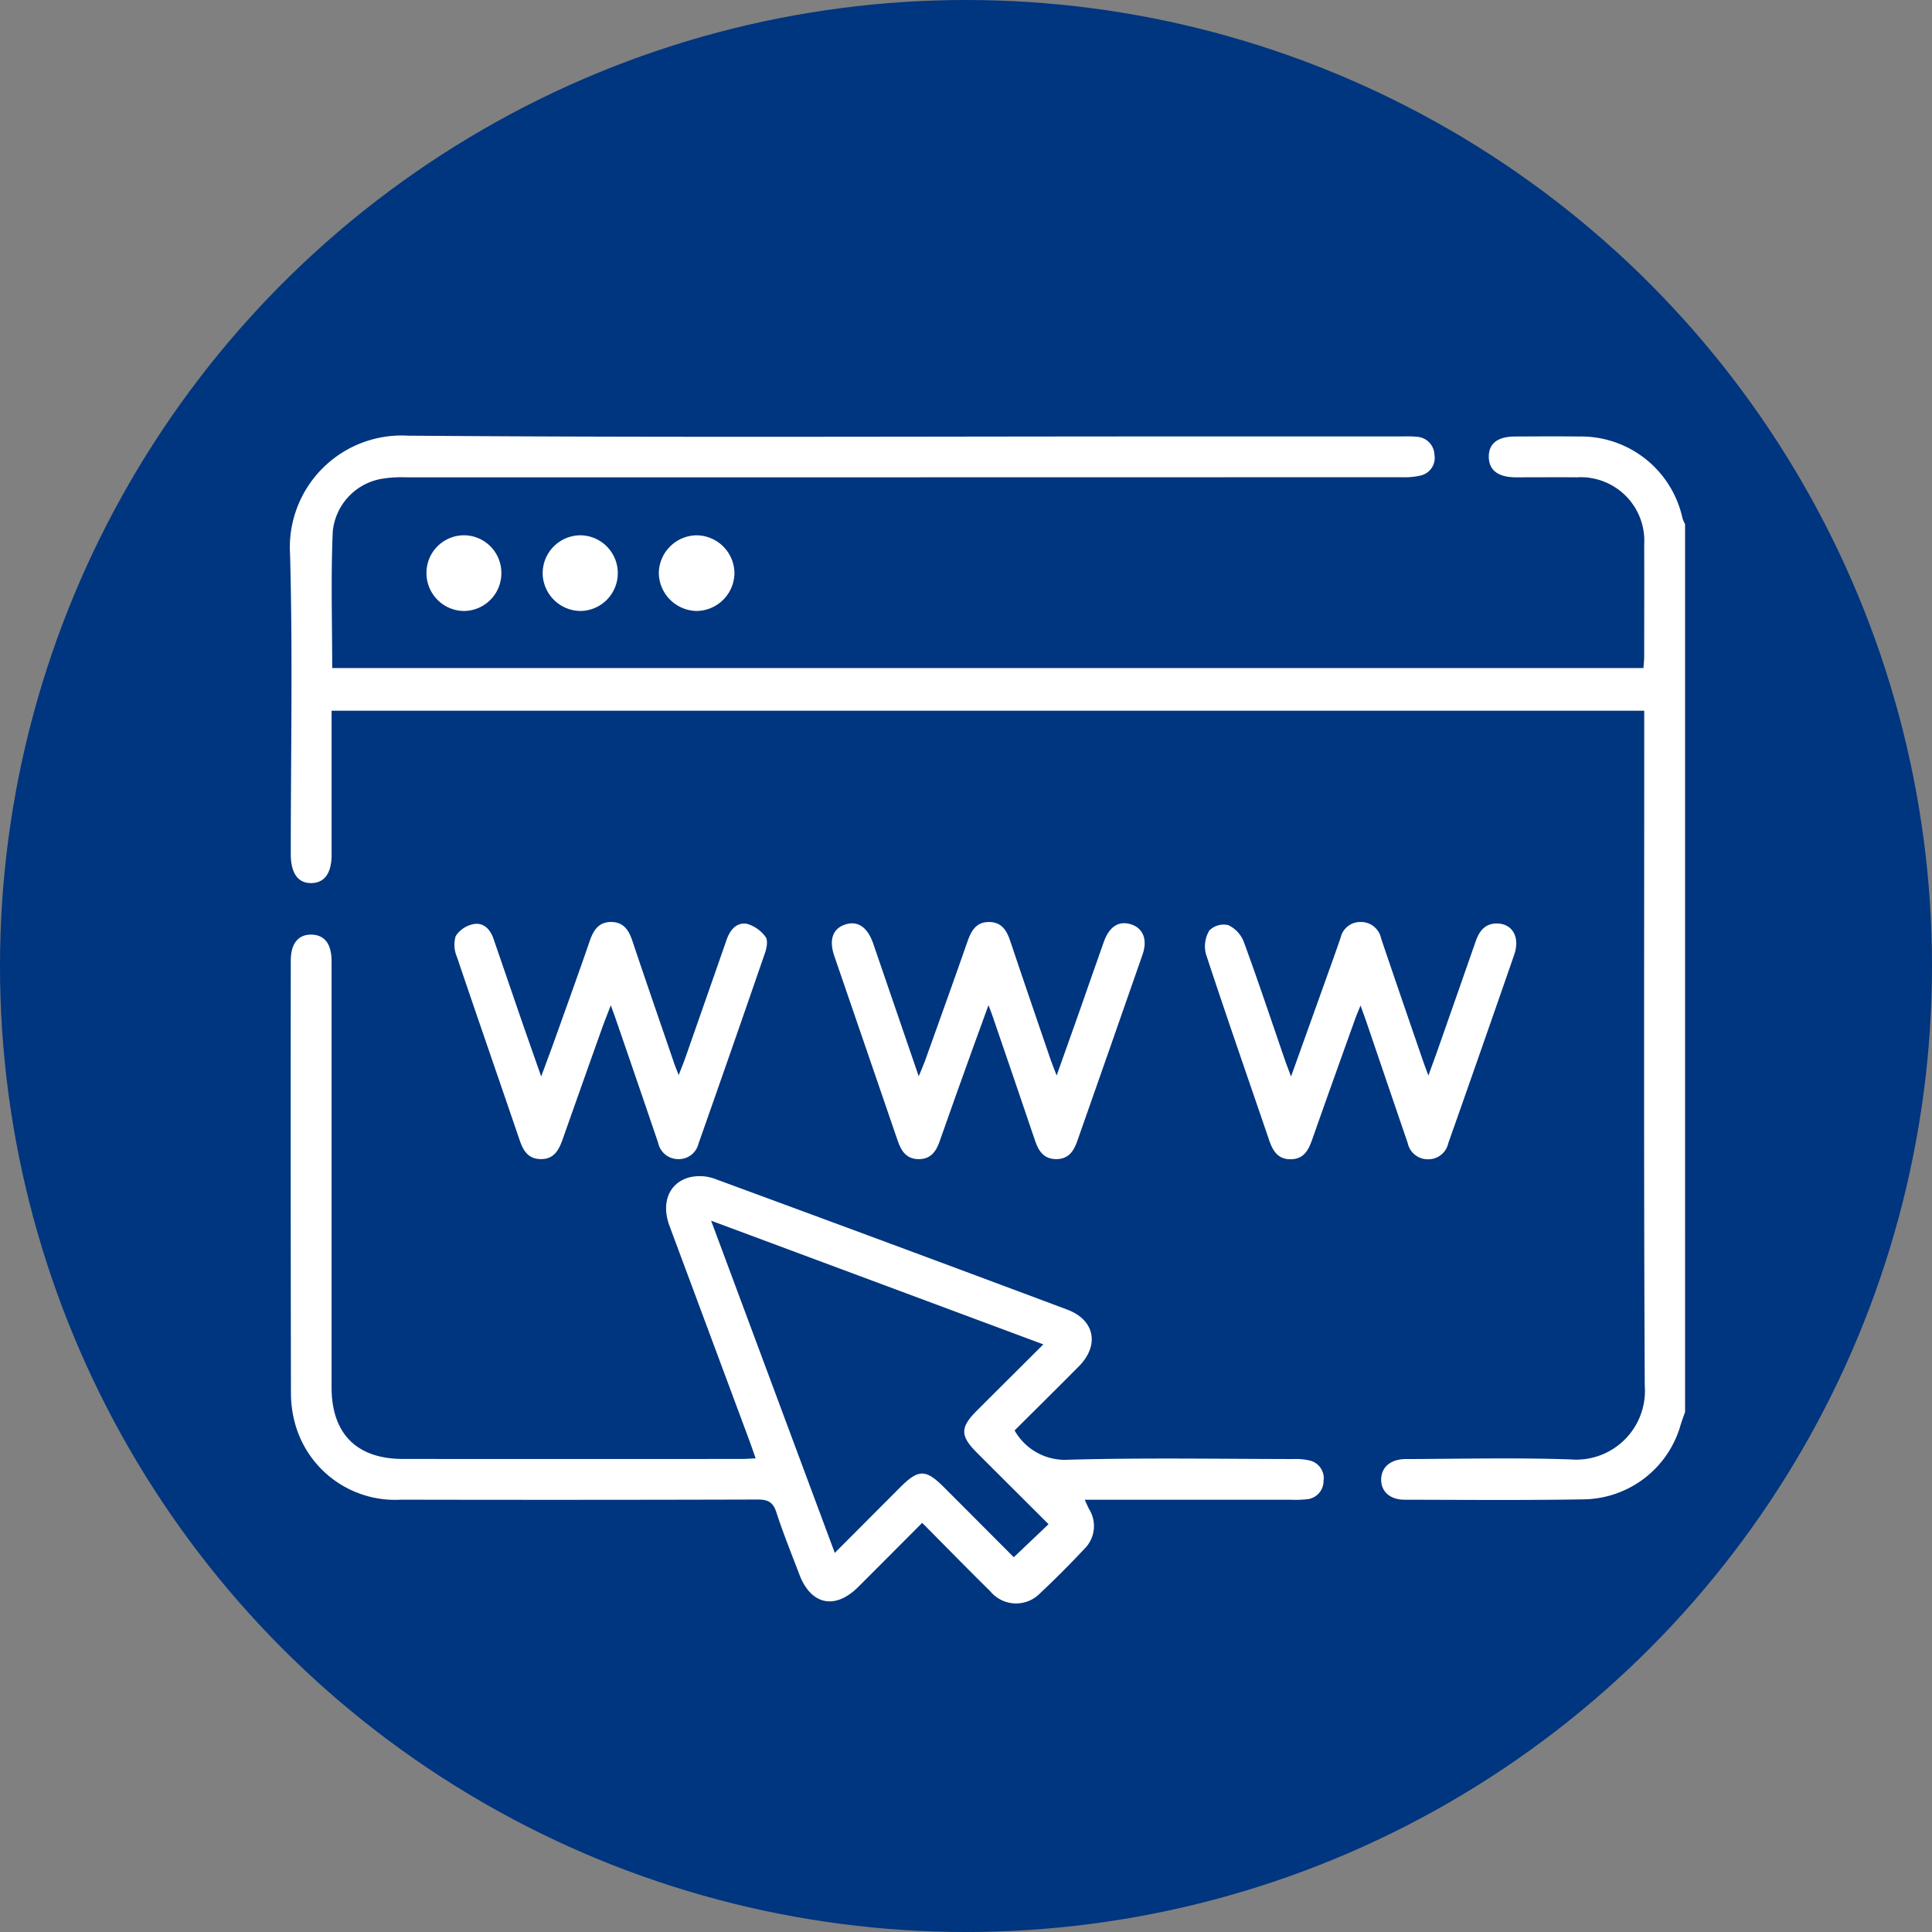
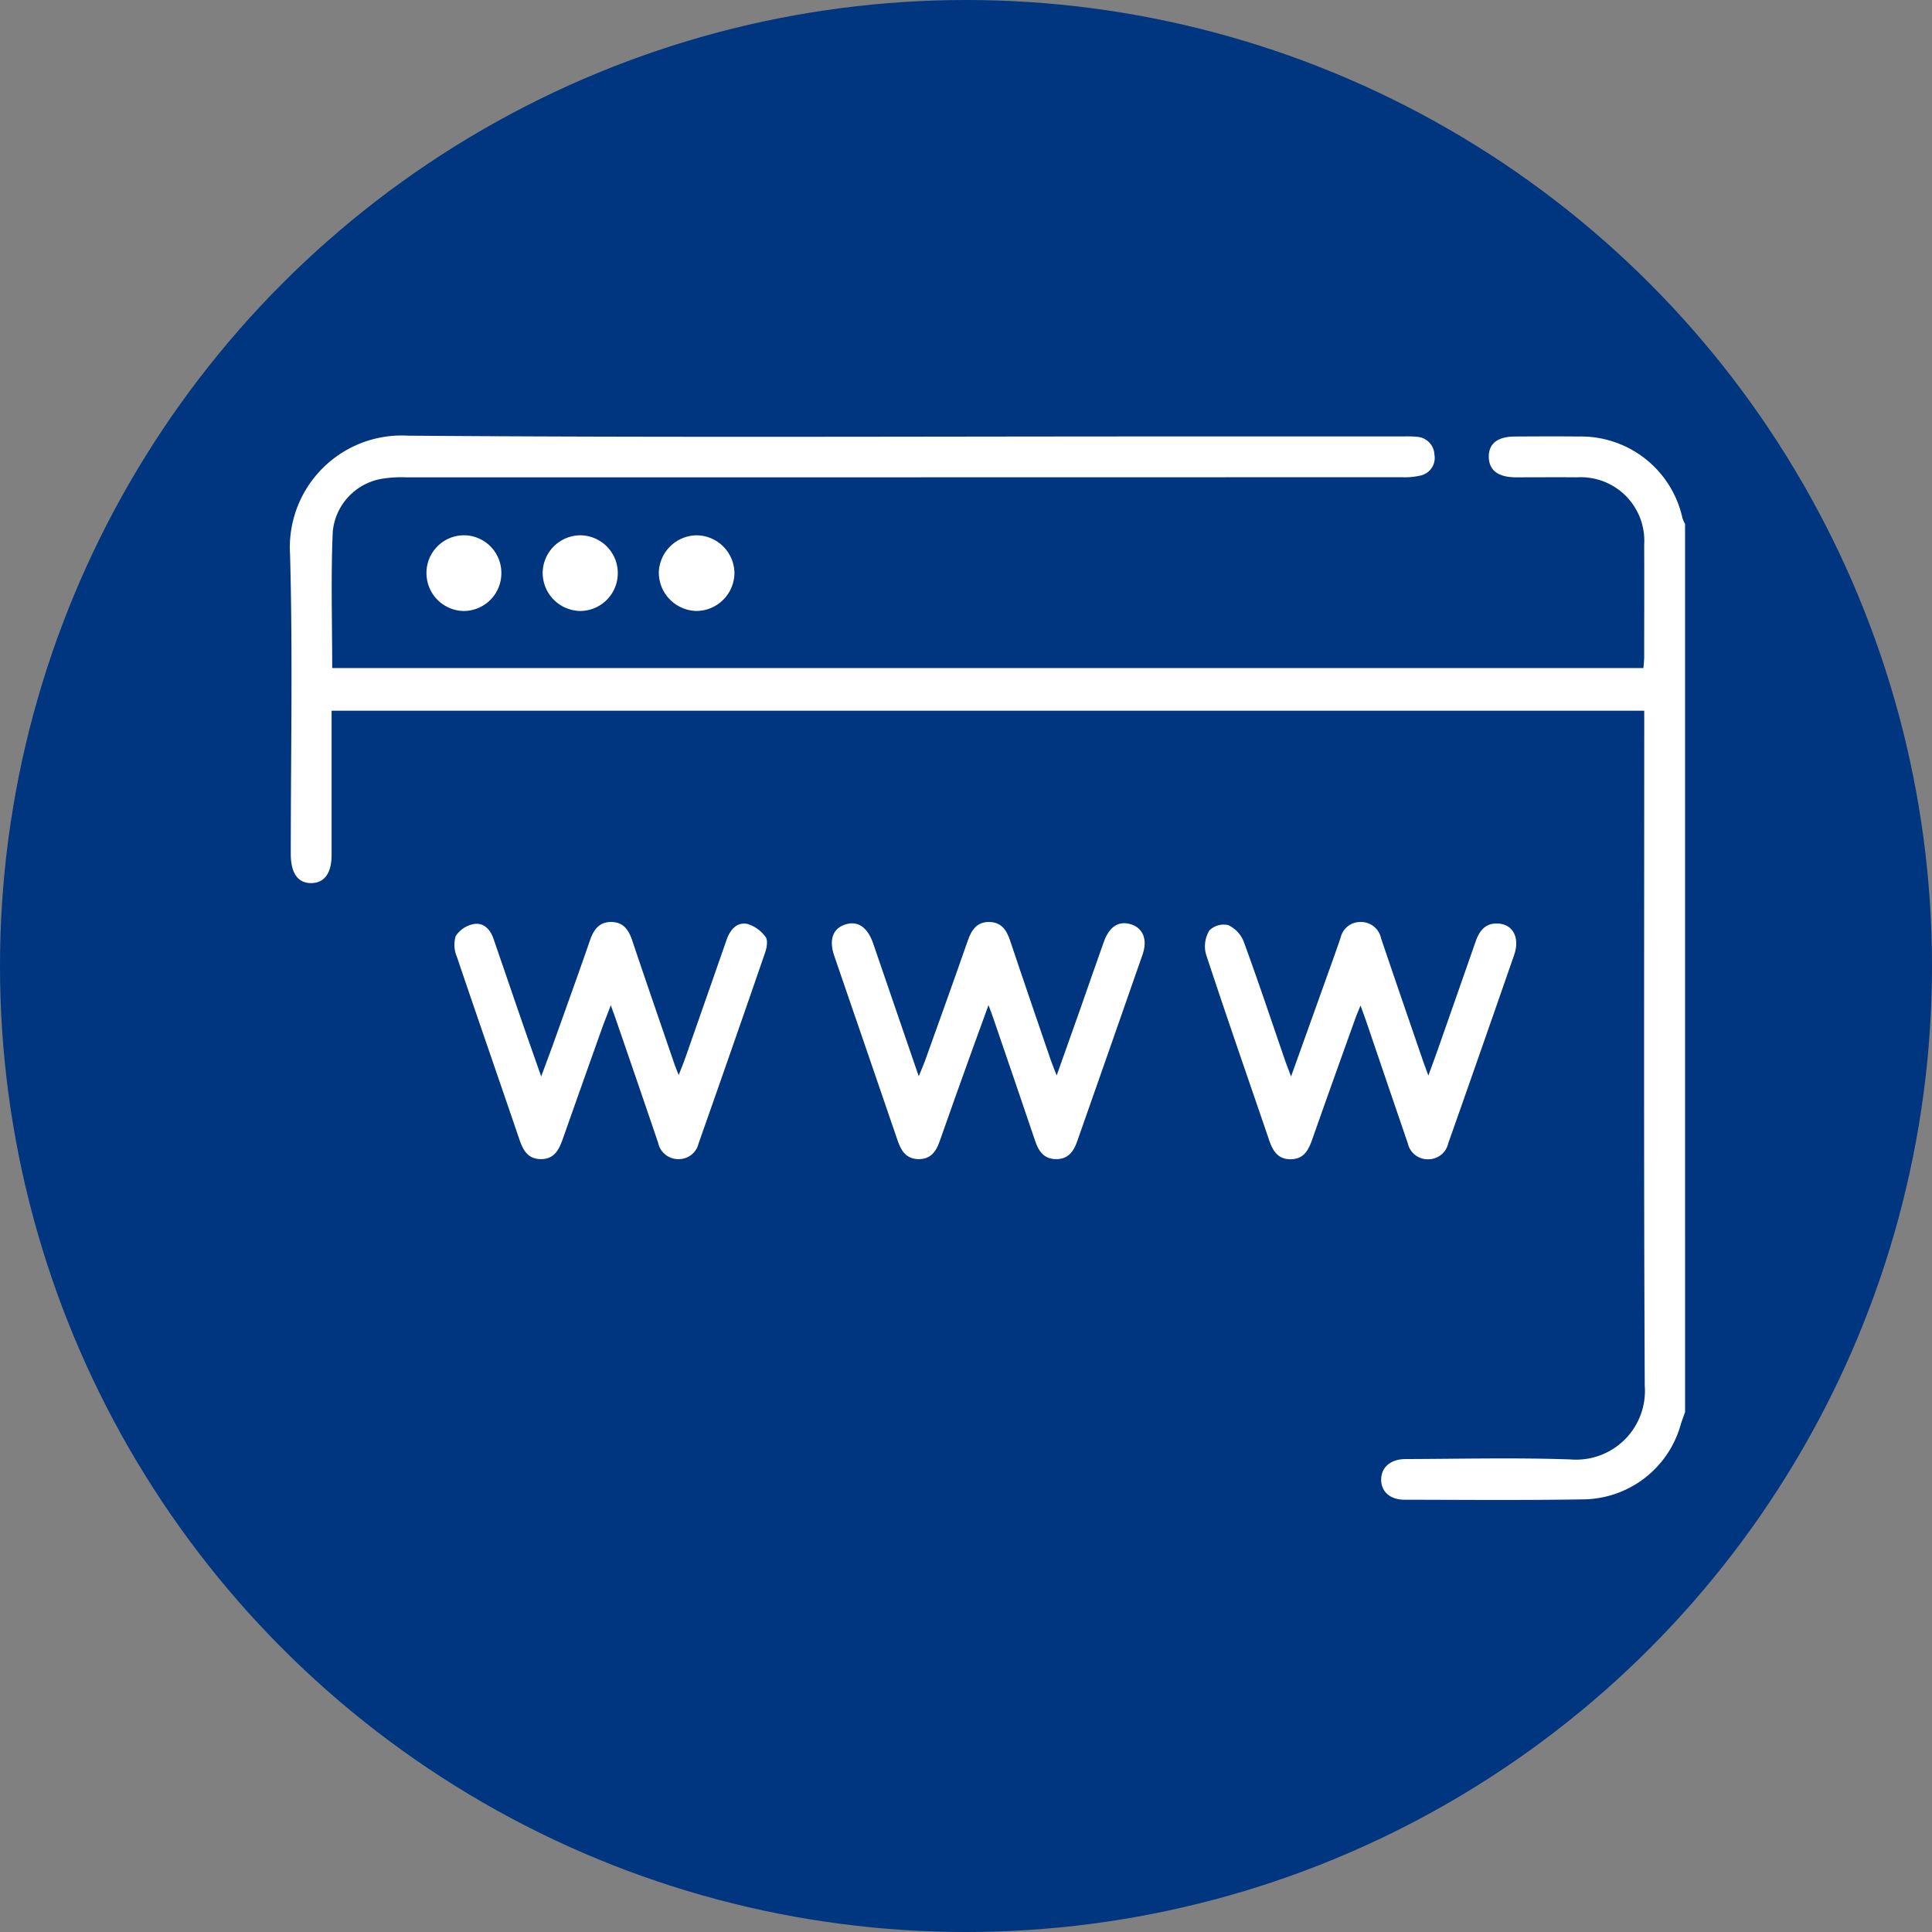
<svg xmlns="http://www.w3.org/2000/svg" width="133" height="133" viewBox="0 0 133 133">
  <rect x="0" y="0" width="133" height="133" fill="#808080" stroke="none" />
  <g id="Group_28068" data-name="Group 28068" transform="translate(-57.396 -44)">
    <circle id="Ellipse_641" data-name="Ellipse 641" cx="66.5" cy="66.5" r="66.5" transform="translate(57.396 44)" fill="#00357f" />
    <g id="Group_10669" data-name="Group 10669" transform="translate(1021.098 -490.586)">
      <path id="Path_65216" data-name="Path 65216" d="M-847.7,631.789c-.1.288-.212.573-.3.865a7.042,7.042,0,0,1-6.636,5.148c-4.123.07-8.248.034-12.372.026-1.019,0-1.636-.579-1.613-1.422.022-.825.657-1.374,1.682-1.377,3.781-.013,7.565-.105,11.341.024a4.736,4.736,0,0,0,5.122-5.074c-.074-15.122-.036-30.244-.036-45.366v-1.1h-90.362v1.008q0,4.452,0,8.9c0,1.264-.479,1.938-1.381,1.957-.931.02-1.43-.674-1.43-2,0-6.874.14-13.751-.049-20.62a7.7,7.7,0,0,1,8.126-8.18c17.4.135,34.805.053,52.208.053h16.309a7.287,7.287,0,0,1,.936.024,1.28,1.28,0,0,1,1.2,1.229,1.244,1.244,0,0,1-.938,1.434,4.754,4.754,0,0,1-1.295.12q-34.259.008-68.518.009a8.455,8.455,0,0,0-1.771.109,4.083,4.083,0,0,0-3.318,3.627c-.136,3.109-.038,6.229-.038,9.392h90.267c.018-.262.05-.531.051-.8,0-2.562.01-5.124,0-7.686a4.375,4.375,0,0,0-4.632-4.644c-1.406-.011-2.812,0-4.218,0-1.206-.007-1.83-.484-1.847-1.39-.018-.922.593-1.413,1.79-1.419,1.468-.007,2.937-.016,4.405,0a7.149,7.149,0,0,1,7.136,5.617,2.711,2.711,0,0,0,.18.412Z" fill="#fff" />
-       <path id="Path_65217" data-name="Path 65217" d="M-911.532,737.747c-.156-.446-.281-.82-.418-1.19q-2.756-7.408-5.513-14.817c-.582-1.571-.049-2.951,1.367-3.336a3.011,3.011,0,0,1,1.719.088q12.16,4.47,24.293,9.014c1.9.71,2.244,2.451.8,3.91-1.47,1.483-2.955,2.949-4.421,4.41a3.987,3.987,0,0,0,3.735,2.015c5.151-.143,10.308-.053,15.462-.047a4.152,4.152,0,0,1,1.11.1,1.252,1.252,0,0,1,.961,1.419,1.258,1.258,0,0,1-1.169,1.252,7.255,7.255,0,0,1-1.029.033c-4.714,0-9.428,0-14.241,0,.121.262.2.449.292.63a2.206,2.206,0,0,1-.329,2.764c-.982,1.048-2,2.07-3.045,3.051a2.3,2.3,0,0,1-3.424-.15c-1.557-1.529-3.081-3.093-4.683-4.706-1.513,1.516-2.959,2.971-4.412,4.419-1.59,1.584-3.25,1.23-4.041-.858-.542-1.429-1.121-2.846-1.591-4.3-.228-.7-.587-.868-1.281-.866q-12.277.035-24.554.01a7.141,7.141,0,0,1-7.277-5.179,7.908,7.908,0,0,1-.3-2.12q-.029-14.9-.012-29.8c0-1.178.507-1.812,1.415-1.8s1.394.637,1.394,1.827q0,14.666,0,29.333c0,3.191,1.725,4.933,4.908,4.935q11.667.009,23.335,0C-912.2,737.788-911.927,737.765-911.532,737.747Zm-3.064-16.361,8.513,22.869c1.582-1.585,3.034-3.042,4.488-4.5,1.273-1.274,1.768-1.278,3.024-.022,1.651,1.651,3.3,3.306,4.812,4.821l2.392-2.274c-1.627-1.624-3.285-3.274-4.938-4.928-1.154-1.156-1.154-1.732,0-2.886,1.495-1.494,2.994-2.985,4.58-4.565Z" transform="translate(-0.152 -102.767)" fill="#fff" />
      <path id="Path_65218" data-name="Path 65218" d="M-892.591,708.859c.366-.992.646-1.734.913-2.48.818-2.289,1.646-4.576,2.439-6.874.258-.748.635-1.3,1.5-1.281.815.02,1.174.555,1.414,1.269.952,2.837,1.932,5.664,2.9,8.495.07.2.153.4.3.777.189-.491.333-.837.456-1.19q1.424-4.059,2.84-8.121c.239-.687.686-1.232,1.417-1.1a2.393,2.393,0,0,1,1.267.9c.171.217.087.732-.026,1.062q-2.27,6.586-4.587,13.157a1.394,1.394,0,0,1-1.369,1.076,1.416,1.416,0,0,1-1.416-1.133q-1.461-4.294-2.94-8.581c-.08-.234-.168-.465-.317-.877-.246.646-.446,1.139-.624,1.639q-1.349,3.788-2.687,7.58c-.263.749-.6,1.393-1.538,1.37-.882-.022-1.2-.634-1.444-1.358-1.429-4.19-2.882-8.371-4.3-12.565a2.1,2.1,0,0,1-.085-1.427,1.9,1.9,0,0,1,1.21-.824c.695-.14,1.162.336,1.389.994.672,1.944,1.335,3.892,2.007,5.837C-893.478,706.341-893.077,707.472-892.591,708.859Z" transform="translate(-33.855 -100.168)" fill="#fff" />
      <path id="Path_65219" data-name="Path 65219" d="M-784.015,703.945c-.425,1.169-.788,2.154-1.142,3.142-.747,2.083-1.5,4.164-2.228,6.253-.249.713-.635,1.222-1.457,1.209s-1.179-.552-1.421-1.259c-1.449-4.247-2.917-8.488-4.37-12.733-.37-1.08-.116-1.84.679-2.136.889-.331,1.6.116,2,1.281,1.025,2.975,2.043,5.952,3.136,9.141.193-.472.325-.763.433-1.063.987-2.758,1.982-5.513,2.946-8.279.261-.748.64-1.3,1.5-1.277.814.021,1.17.558,1.409,1.273.918,2.749,1.864,5.488,2.8,8.23.1.287.217.567.407,1.063.584-1.644,1.1-3.086,1.608-4.53.549-1.558,1.084-3.12,1.641-4.675.38-1.062,1.033-1.466,1.877-1.2.825.262,1.144,1.056.789,2.075q-2.245,6.445-4.51,12.883c-.246.7-.634,1.219-1.464,1.205s-1.186-.558-1.423-1.257q-1.425-4.206-2.867-8.406C-783.752,704.636-783.85,704.389-784.015,703.945Z" transform="translate(-111.638 -100.167)" fill="#fff" />
      <path id="Path_65220" data-name="Path 65220" d="M-676.883,708.8c.25-.692.442-1.208.625-1.727q1.317-3.75,2.626-7.5c.258-.745.673-1.281,1.536-1.241,1.037.049,1.527.98,1.117,2.161q-2.023,5.831-4.072,11.653c-.155.441-.313.881-.467,1.323a1.4,1.4,0,0,1-1.354,1.092,1.409,1.409,0,0,1-1.434-1.115q-1.423-4.158-2.836-8.32c-.109-.319-.227-.635-.412-1.15-.164.406-.266.636-.351.872-1,2.788-2,5.575-2.982,8.368-.254.72-.576,1.33-1.459,1.344s-1.244-.564-1.494-1.3c-1.46-4.278-2.949-8.545-4.361-12.839a2.119,2.119,0,0,1,.24-1.612,1.4,1.4,0,0,1,1.3-.367,2.108,2.108,0,0,1,1.067,1.14c.988,2.692,1.893,5.414,2.828,8.125.109.318.234.63.429,1.155.833-2.323,1.594-4.442,2.352-6.562.357-1,.72-1.994,1.061-3a1.382,1.382,0,0,1,1.364-1.073,1.408,1.408,0,0,1,1.42,1.124c.958,2.835,1.935,5.663,2.906,8.493C-677.143,708.1-677.047,708.349-676.883,708.8Z" transform="translate(-188.488 -100.17)" fill="#fff" />
      <path id="Path_65221" data-name="Path 65221" d="M-839.775,597.149a2.65,2.65,0,0,1-2.587-2.649,2.639,2.639,0,0,1,2.579-2.559,2.63,2.63,0,0,1,2.628,2.6A2.636,2.636,0,0,1-839.775,597.149Z" transform="translate(-75.987 -20.504)" fill="#fff" />
      <path id="Path_65222" data-name="Path 65222" d="M-869.117,594.5a2.6,2.6,0,0,1-2.587,2.647,2.628,2.628,0,0,1-2.583-2.568,2.611,2.611,0,0,1,2.6-2.642A2.6,2.6,0,0,1-869.117,594.5Z" transform="translate(-52.057 -20.501)" fill="#fff" />
      <path id="Path_65223" data-name="Path 65223" d="M-901.065,594.493a2.6,2.6,0,0,1-2.58,2.654,2.607,2.607,0,0,1-2.575-2.563,2.589,2.589,0,0,1,2.577-2.649A2.587,2.587,0,0,1-901.065,594.493Z" transform="translate(-28.123 -20.5)" fill="#fff" />
    </g>
  </g>
</svg>